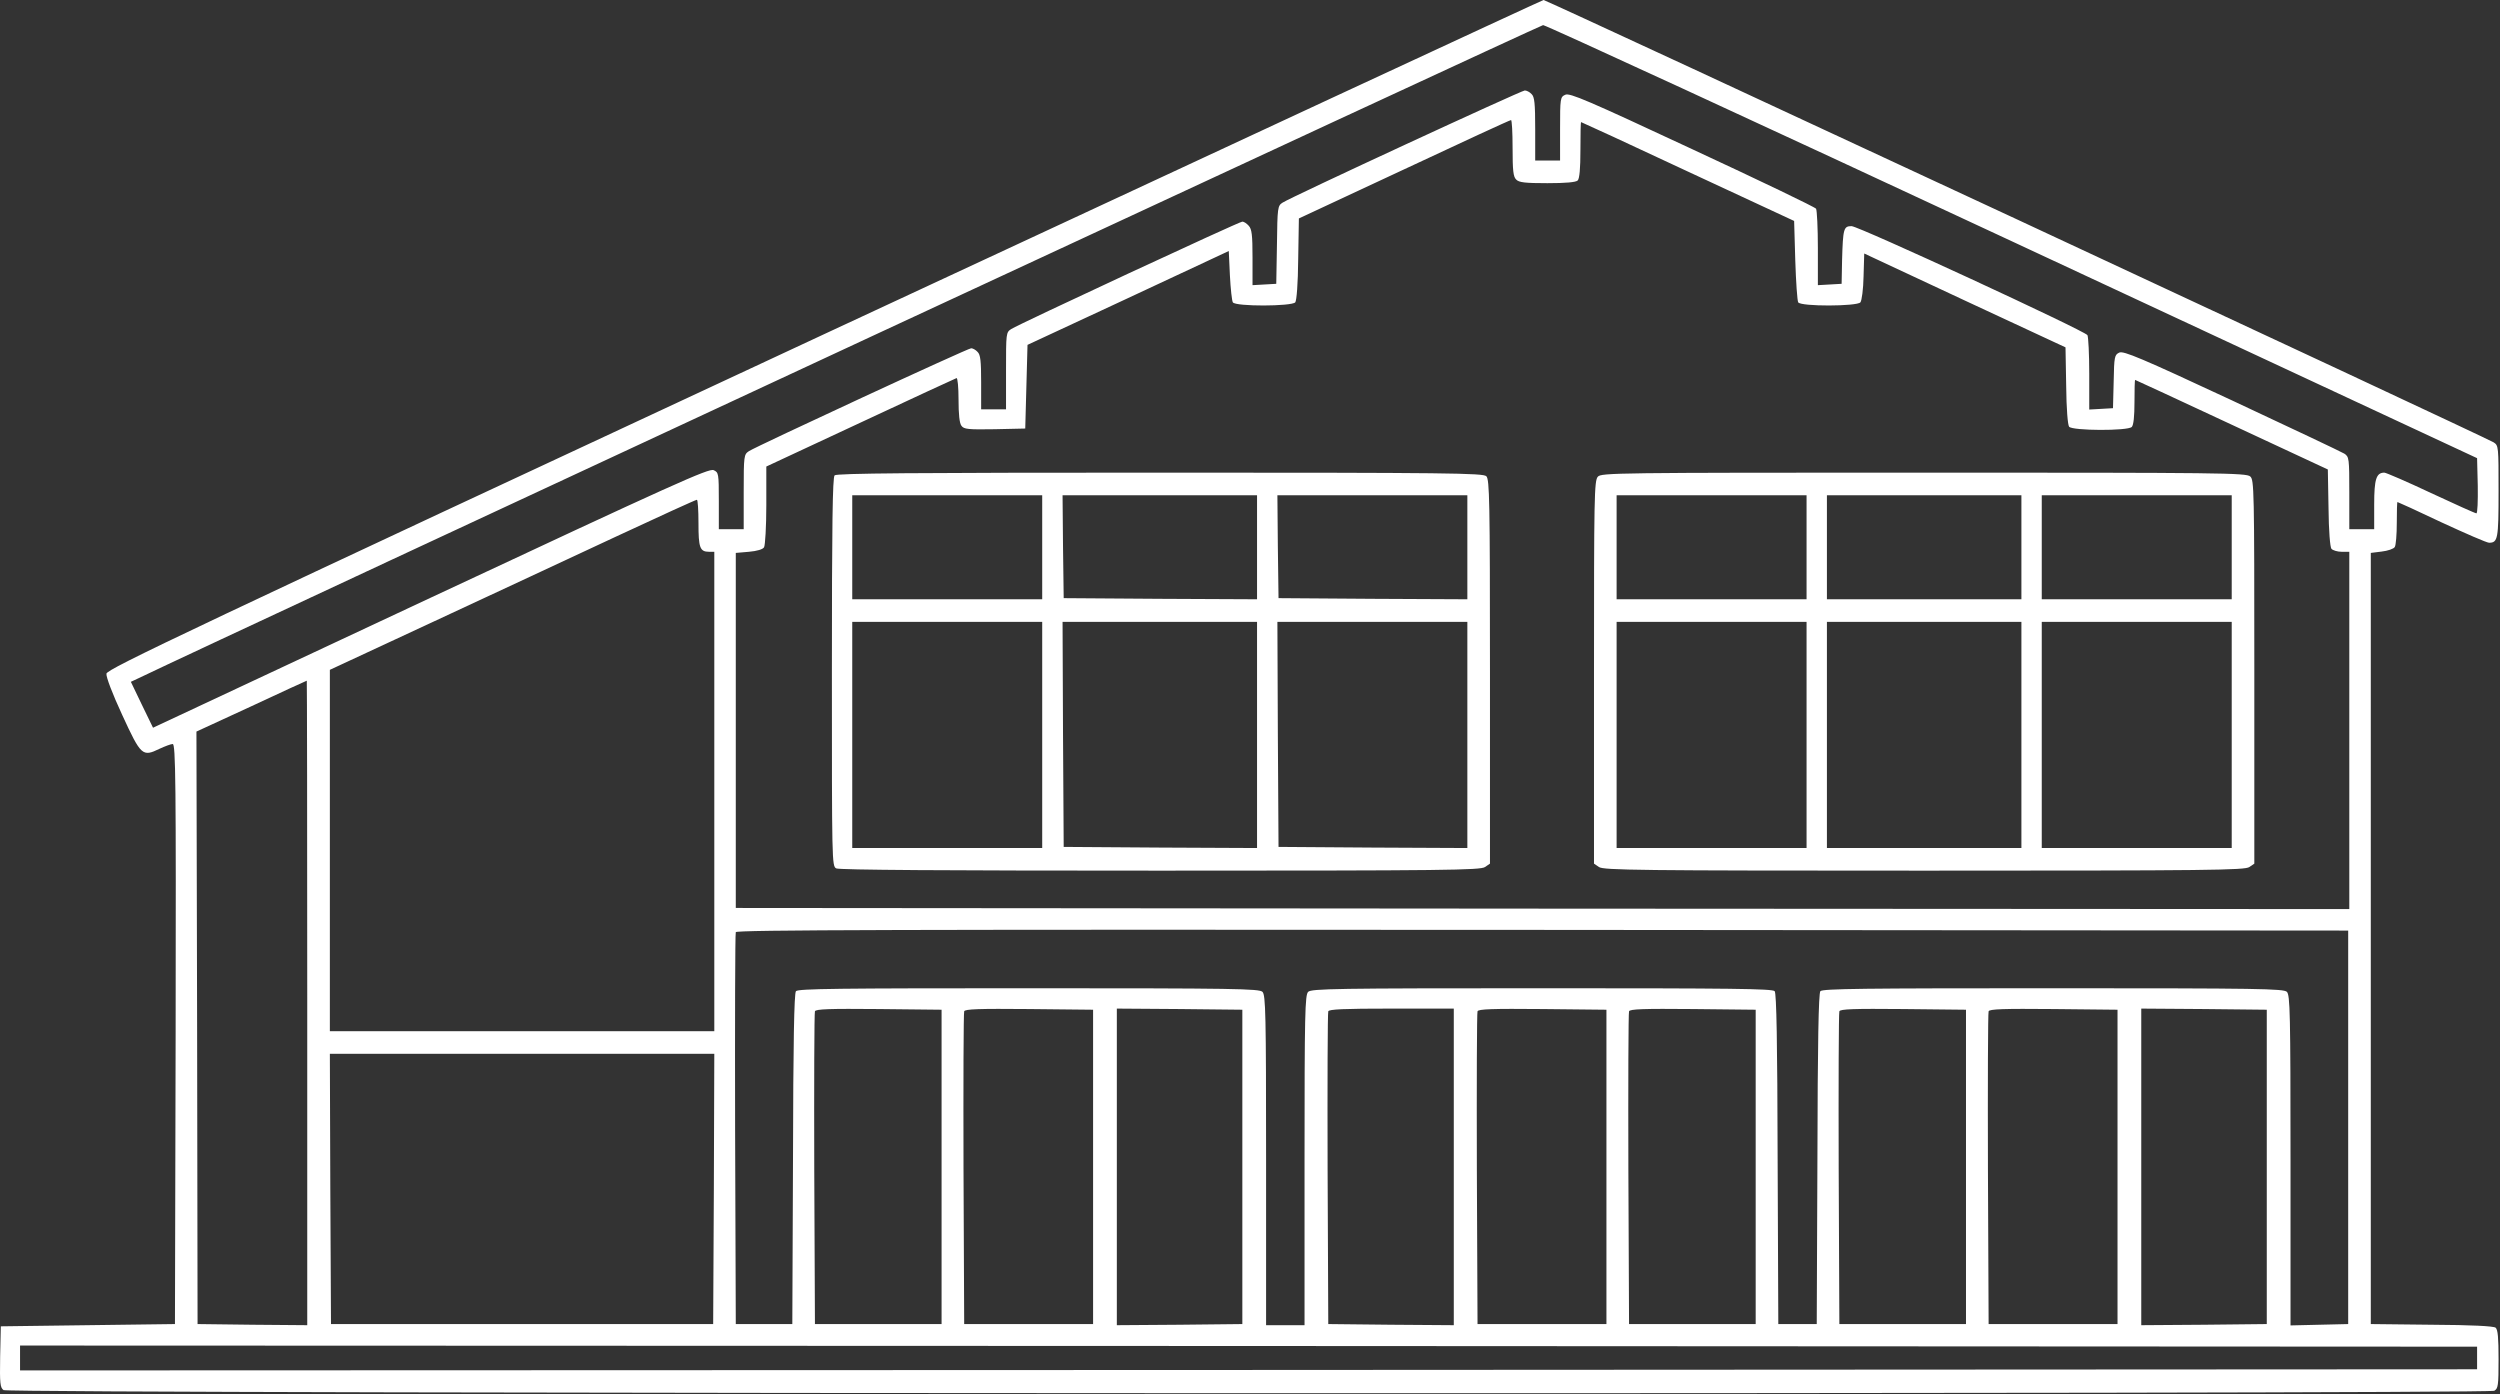
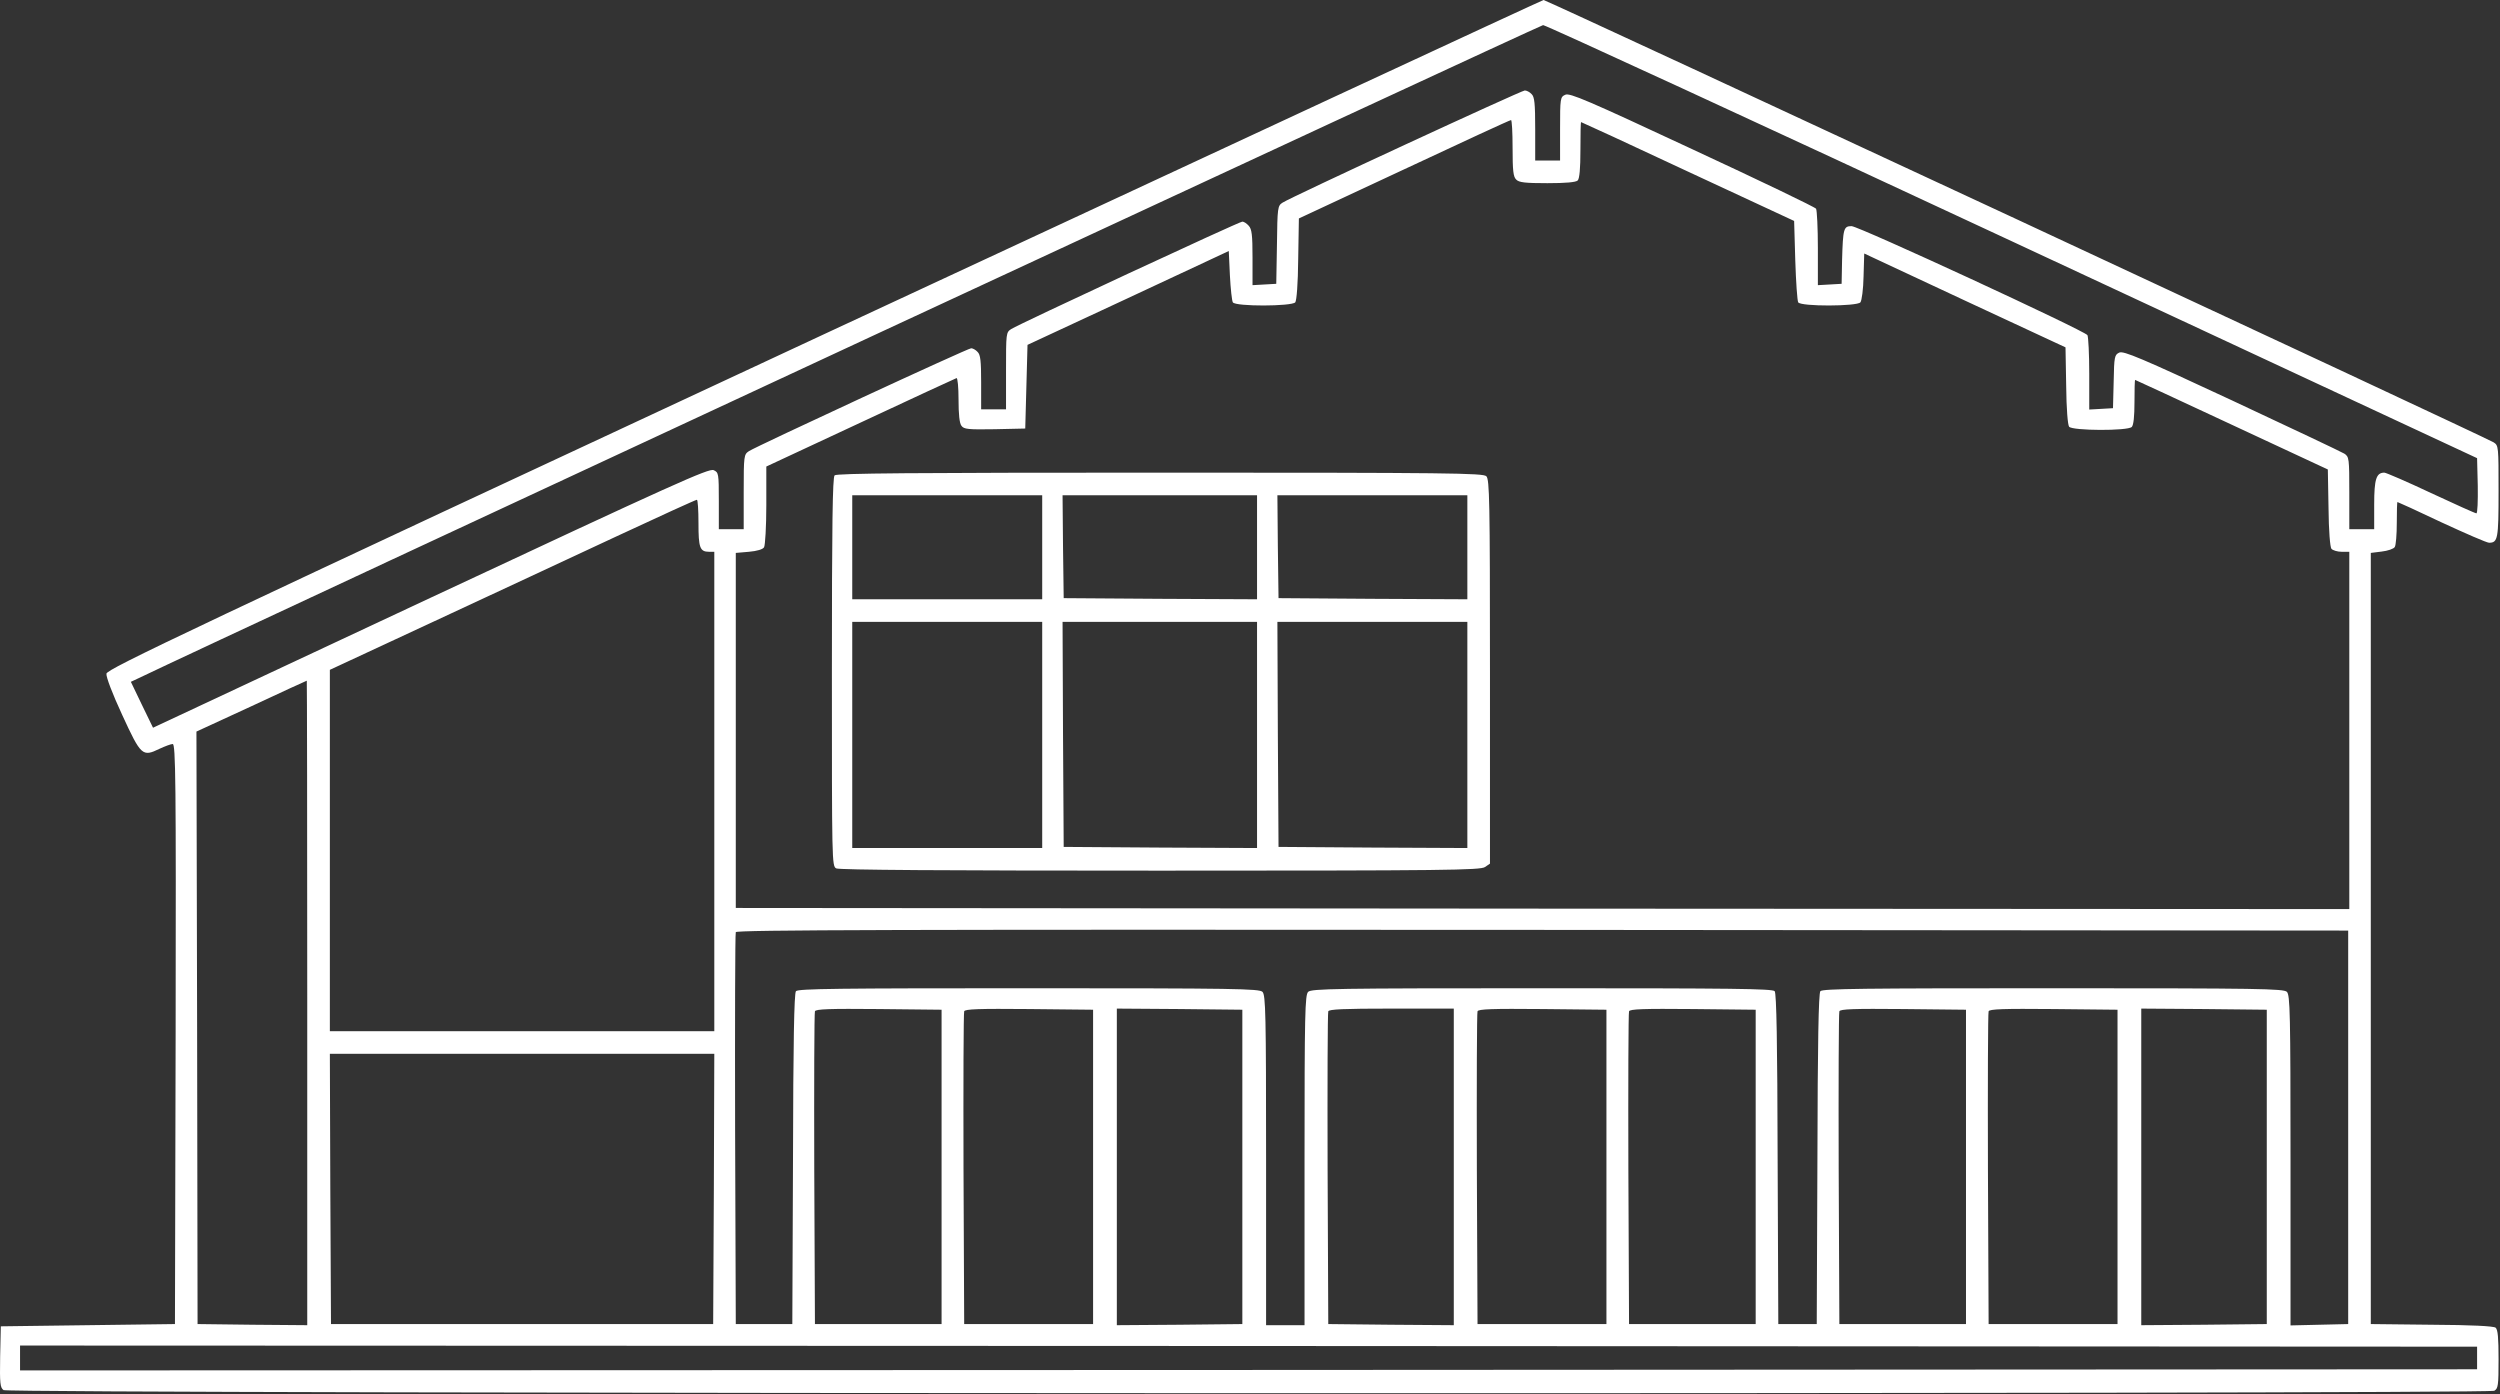
<svg xmlns="http://www.w3.org/2000/svg" width="1474" height="822" viewBox="0 0 1474 822" fill="none">
  <rect x="0" y="0" width="1474" height="822" fill="#333333" stroke="none" />
  <path d="M485.82 197.067C109.153 372.533 63.153 394.4 62.753 397.2C62.486 399.067 66.22 408.933 72.086 421.6C83.153 445.6 83.953 446.4 94.086 441.467C97.286 440 100.753 438.667 101.82 438.667C103.553 438.667 103.82 459.6 103.553 609.6L103.153 780.667L51.82 781.333L0.486 782L0.086 800C-0.18 815.733 0.086 818.133 2.086 819.6C5.02 821.867 1466.49 822.133 1470.62 820C1472.89 818.667 1473.15 817.067 1473.15 801.467C1473.15 788.8 1472.75 784 1471.42 782.8C1470.22 781.867 1457.42 781.2 1433.69 781.067L1397.82 780.667V553.333V326L1404.22 325.2C1407.82 324.8 1411.29 323.6 1411.95 322.533C1412.62 321.6 1413.15 315.067 1413.15 308.267C1413.15 301.6 1413.29 296 1413.55 296C1413.82 296 1425.55 301.333 1439.55 308C1453.69 314.533 1466.22 320 1467.55 320C1472.75 320 1473.15 317.733 1473.15 289.733C1473.15 263.2 1473.15 262.667 1470.22 260.8C1465.42 257.733 911.82 -1.02904e-05 910.087 -1.02904e-05C909.153 0.133 718.353 88.8 485.82 197.067ZM1186.49 142.4L1460.49 270.133L1460.89 286.4C1461.02 295.333 1460.75 302.667 1460.09 302.667C1459.42 302.667 1447.29 297.2 1433.29 290.667C1419.15 284 1406.75 278.667 1405.82 278.667C1401.02 278.667 1399.82 282.533 1399.82 297.467V312H1392.49H1385.15V290.667C1385.15 270.133 1385.02 269.333 1382.22 267.467C1380.49 266.4 1350.62 252.267 1315.82 236C1262.09 210.933 1252.09 206.8 1249.55 207.867C1246.75 209.2 1246.49 210.133 1246.22 224.933L1245.82 240.667L1238.89 241.067L1231.82 241.467V220.4C1231.82 208.8 1231.29 198.533 1230.75 197.6C1229.02 194.933 1095.82 133.333 1091.69 133.333C1087.02 133.333 1086.62 134.667 1086.09 153.333L1085.82 167.333L1078.89 167.733L1071.82 168.133V146.4C1071.82 134.4 1071.29 124 1070.75 123.067C1070.22 122.133 1037.42 106.4 997.82 88C935.82 59.067 925.553 54.667 922.887 55.867C919.953 57.2 919.82 57.733 919.82 76V94.667H912.487H905.153V76.133C905.153 60.933 904.753 57.067 903.02 55.467C901.953 54.267 900.087 53.333 899.02 53.333C897.02 53.333 761.286 116.133 756.22 119.467C753.286 121.333 753.153 122.267 752.886 144.4L752.486 167.333L745.553 167.733L738.486 168.133V151.867C738.486 138.533 738.086 135.067 736.22 133.067C735.02 131.733 733.42 130.667 732.486 130.667C730.62 130.667 600.753 191.067 596.22 194C593.153 196 593.153 196.4 593.153 218.667V241.333H585.82H578.486V225.467C578.486 212.8 578.086 209.067 576.353 207.467C575.286 206.267 573.553 205.333 572.62 205.333C570.62 205.333 446.353 262.933 441.553 266C438.62 268 438.486 268.533 438.486 290V312H431.153H423.82V295.333C423.82 279.067 423.686 278.533 420.753 277.2C417.953 276 397.553 285.2 253.953 352.4L90.22 429.067L83.686 415.6L77.153 402L81.42 400C129.286 376.933 907.953 14.933 909.82 14.8C911.287 14.8 1035.82 72.133 1186.49 142.4ZM891.82 87.2C891.82 100.533 892.22 104.267 893.953 105.867C895.553 107.6 899.287 108 912.353 108C923.153 108 929.153 107.467 930.22 106.4C931.287 105.333 931.82 99.333 931.82 88.4C931.82 79.333 931.953 72 932.22 72C932.487 72 960.887 85.067 995.287 101.2L1057.82 130.267L1058.49 153.467C1058.89 166.267 1059.69 177.467 1060.22 178.267C1061.82 180.8 1094.89 180.667 1096.89 178.267C1097.69 177.333 1098.62 170.4 1098.75 163.067L1099.15 149.467L1158.49 177.2L1217.82 204.8L1218.22 227.333C1218.35 241.2 1219.15 250.533 1219.95 251.6C1221.95 254 1254.49 254.133 1256.89 251.733C1257.95 250.667 1258.49 245.467 1258.49 237.067C1258.49 229.867 1258.62 224 1258.89 224C1259.02 224 1284.75 235.867 1315.82 250.4L1372.49 276.8L1372.89 299.333C1373.02 313.2 1373.82 322.533 1374.62 323.6C1375.55 324.533 1378.22 325.333 1380.62 325.333H1385.15V430.667V536L909.553 535.733L433.82 535.333V430.667V326L441.553 325.333C446.353 324.933 449.82 323.867 450.486 322.667C451.153 321.6 451.82 310.4 451.82 297.867V275.067L507.286 249.2C537.82 234.933 563.42 223.067 563.953 222.933C564.62 222.667 565.153 228.4 565.153 235.6C565.153 244.133 565.686 249.6 566.886 251.067C568.353 253.067 570.753 253.333 586.486 253.067L604.486 252.667L605.153 228L605.82 203.333L665.153 175.733L724.486 148L725.153 162.4C725.553 170.267 726.353 177.467 726.886 178.267C728.486 180.8 761.553 180.667 763.686 178.267C764.486 177.2 765.286 167.467 765.42 152.667L765.82 128.8L827.82 99.867C861.953 83.867 890.22 70.8 890.887 70.8C891.42 70.667 891.82 78.133 891.82 87.2ZM411.82 308.4C411.82 322.933 412.62 325.333 418.086 325.333H421.153V466.667V608H307.82H194.486V501.467V394.933L255.553 366.533C289.02 350.933 337.553 328.4 363.153 316.4C388.886 304.4 410.22 294.667 410.886 294.667C411.42 294.667 411.82 300.8 411.82 308.4ZM181.153 591.333V781.333L148.886 781.067L116.486 780.667L116.22 606L115.82 431.333L148.22 416.4C165.953 408.133 180.62 401.333 180.886 401.333C181.02 401.333 181.153 486.8 181.153 591.333ZM1384.49 664.667V780.667L1367.55 781.067L1350.49 781.467V684.133C1350.49 597.467 1350.22 586.667 1348.35 584.8C1346.49 582.933 1332.22 582.667 1210.62 582.667C1098.49 582.667 1074.62 582.933 1073.29 584.4C1072.22 585.733 1071.69 614.4 1071.55 683.467L1071.15 780.667H1059.82H1048.49L1048.09 683.467C1047.95 614.4 1047.42 585.733 1046.35 584.4C1045.02 582.933 1021.15 582.667 909.02 582.667C787.42 582.667 773.153 582.933 771.286 584.8C769.42 586.667 769.153 597.467 769.153 684.133V781.333H757.82H746.486V684.133C746.486 597.467 746.22 586.667 744.353 584.8C742.486 582.933 728.22 582.667 606.62 582.667C494.486 582.667 470.62 582.933 469.286 584.4C468.22 585.733 467.686 614.4 467.553 683.467L467.153 780.667H450.486H433.82L433.42 666C433.286 602.933 433.42 550.533 433.82 549.6C434.22 548.267 530.086 548 909.42 548.267L1384.49 548.667V664.667ZM555.153 688V780.667H517.82H480.486L480.086 689.333C479.953 639.067 480.086 597.2 480.486 596.267C480.886 594.933 489.153 594.667 518.086 594.933L555.153 595.333V688ZM644.486 688V780.667H606.486H568.486L568.086 689.333C567.953 639.067 568.086 597.2 568.486 596.267C568.886 594.933 577.286 594.667 606.753 594.933L644.486 595.333V688ZM732.486 688V780.667L695.553 781.067L658.486 781.333V688V594.667L695.553 594.933L732.486 595.333V688ZM857.153 688V781.333L820.22 781.067L783.153 780.667L782.753 689.333C782.62 639.067 782.753 597.2 783.153 596.267C783.553 595.067 792.353 594.667 820.487 594.667H857.153V688ZM947.153 688V780.667H909.153H871.153L870.753 689.333C870.62 639.067 870.753 597.2 871.153 596.267C871.553 594.933 879.953 594.667 909.42 594.933L947.153 595.333V688ZM1035.15 688V780.667H997.82H960.487L960.087 689.333C959.953 639.067 960.087 597.2 960.487 596.267C960.887 594.933 969.153 594.667 998.087 594.933L1035.15 595.333V688ZM1159.15 688V780.667H1121.82H1084.49L1084.09 689.333C1083.95 639.067 1084.09 597.2 1084.49 596.267C1084.89 594.933 1093.15 594.667 1122.09 594.933L1159.15 595.333V688ZM1248.49 688V780.667H1210.49H1172.49L1172.09 689.333C1171.95 639.067 1172.09 597.2 1172.49 596.267C1172.89 594.933 1181.29 594.667 1210.75 594.933L1248.49 595.333V688ZM1336.49 688V780.667L1299.55 781.067L1262.49 781.333V688V594.667L1299.55 594.933L1336.49 595.333V688ZM420.886 700.933L420.486 780.667H307.82H195.153L194.753 700.933L194.486 621.333H307.82H421.153L420.886 700.933ZM1460.49 800.667V807.333L736.22 807.733L11.82 808V800.667V793.333L736.22 793.6L1460.49 794V800.667Z" fill="white" />
  <path d="M492.086 280.266C490.886 281.466 490.486 309.066 490.486 396.266C490.486 507.866 490.486 510.666 493.02 512C494.753 512.933 556.753 513.333 684.086 513.333C852.486 513.333 872.886 513.066 875.553 511.2L878.486 509.2V396C878.486 294.933 878.22 282.666 876.353 280.8C874.486 278.933 855.153 278.666 683.953 278.666C537.82 278.666 493.286 279.066 492.086 280.266ZM614.486 322.666V353.333H558.486H502.486V322.666V292H558.486H614.486V322.666ZM741.153 322.666V353.333L684.22 353.066L627.153 352.666L626.753 322.266L626.486 292H683.82H741.153V322.666ZM865.153 322.666V353.333L809.553 353.066L753.82 352.666L753.42 322.266L753.153 292H809.153H865.153V322.666ZM614.486 433.333V500H558.486H502.486V433.333V366.666H558.486H614.486V433.333ZM741.153 433.333V500L684.22 499.733L627.153 499.333L626.753 432.933L626.486 366.666H683.82H741.153V433.333ZM865.153 433.333V500L809.553 499.733L753.82 499.333L753.42 432.933L753.153 366.666H809.153H865.153V433.333Z" fill="white" />
-   <path d="M942.087 281.066C939.954 283.333 939.82 293.2 939.82 396.4V509.2L942.754 511.2C945.42 513.066 965.82 513.333 1134.49 513.333C1303.15 513.333 1323.55 513.066 1326.22 511.2L1329.15 509.2V396.133C1329.15 288.266 1329.02 282.933 1326.75 280.933C1324.49 278.8 1309.15 278.666 1134.22 278.666C951.82 278.666 944.087 278.8 942.087 281.066ZM1065.15 322.666V353.333H1009.15H953.154V322.666V292H1009.15H1065.15V322.666ZM1191.82 322.666V353.333H1134.49H1077.15V322.666V292H1134.49H1191.82V322.666ZM1315.82 322.666V353.333H1259.82H1203.82V322.666V292H1259.82H1315.82V322.666ZM1065.15 433.333V500H1009.15H953.154V433.333V366.666H1009.15H1065.15V433.333ZM1191.82 433.333V500H1134.49H1077.15V433.333V366.666H1134.49H1191.82V433.333ZM1315.82 433.333V500H1259.82H1203.82V433.333V366.666H1259.82H1315.82V433.333Z" fill="white" />
</svg>